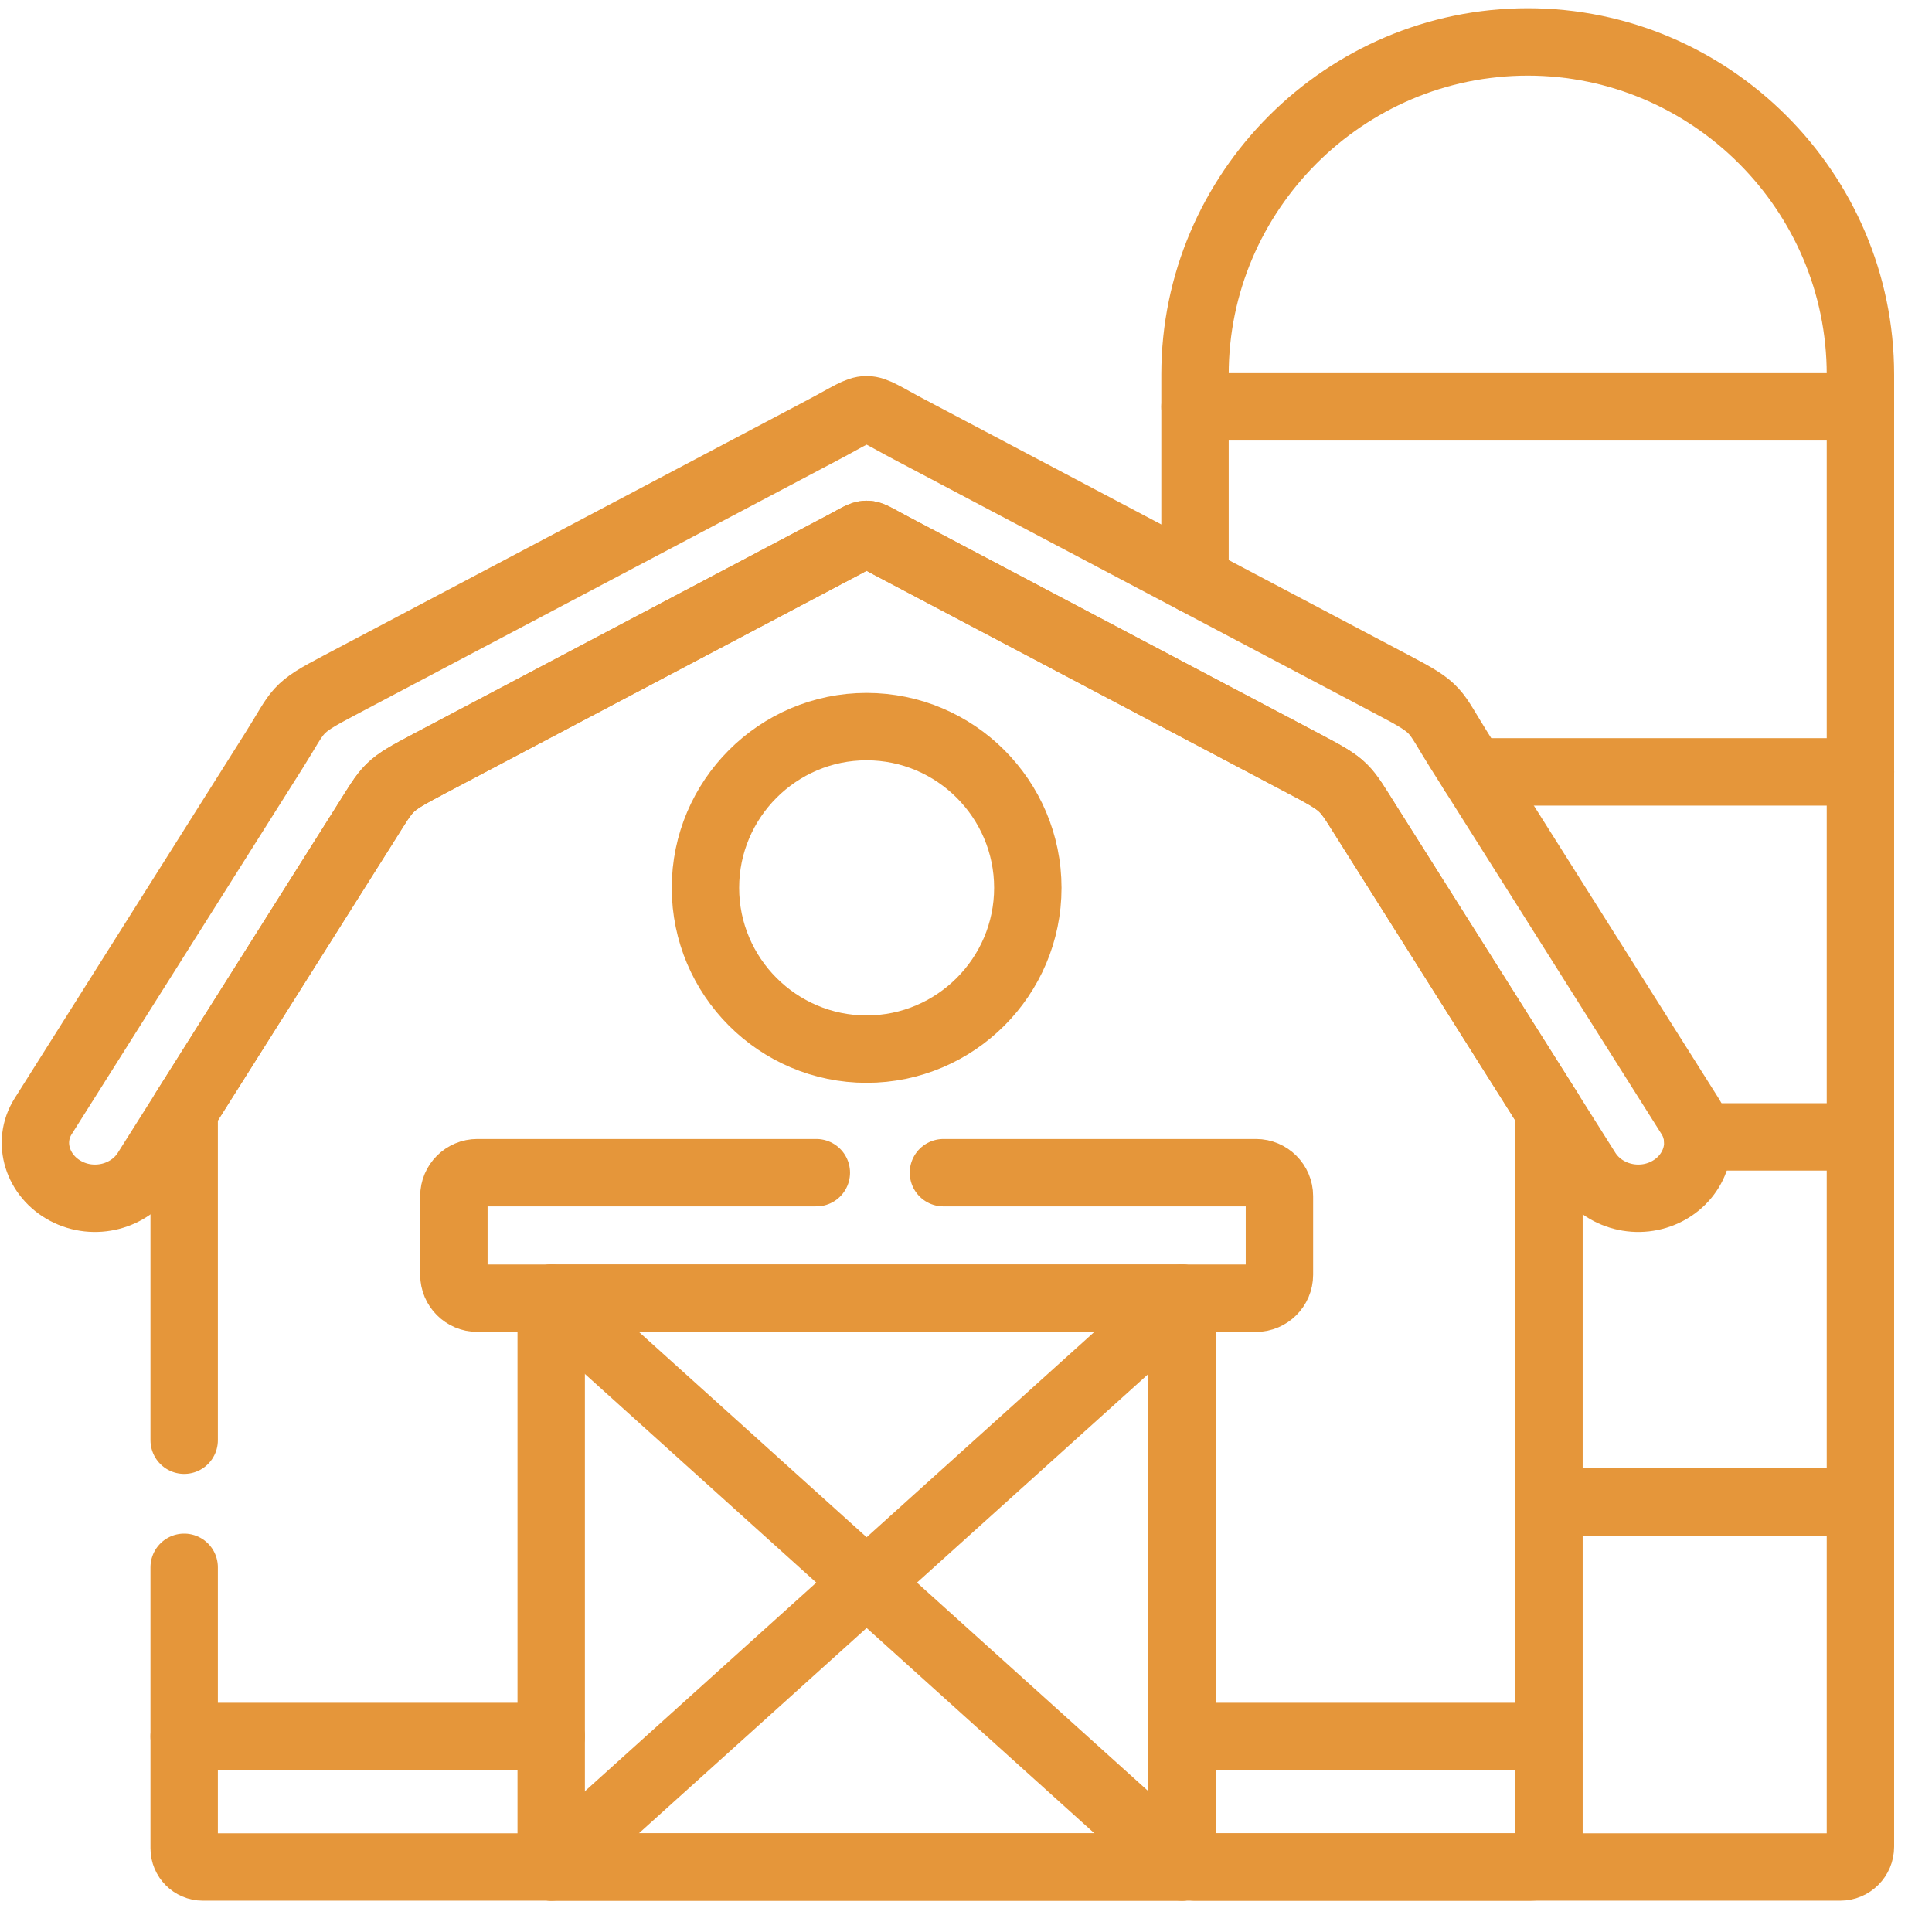
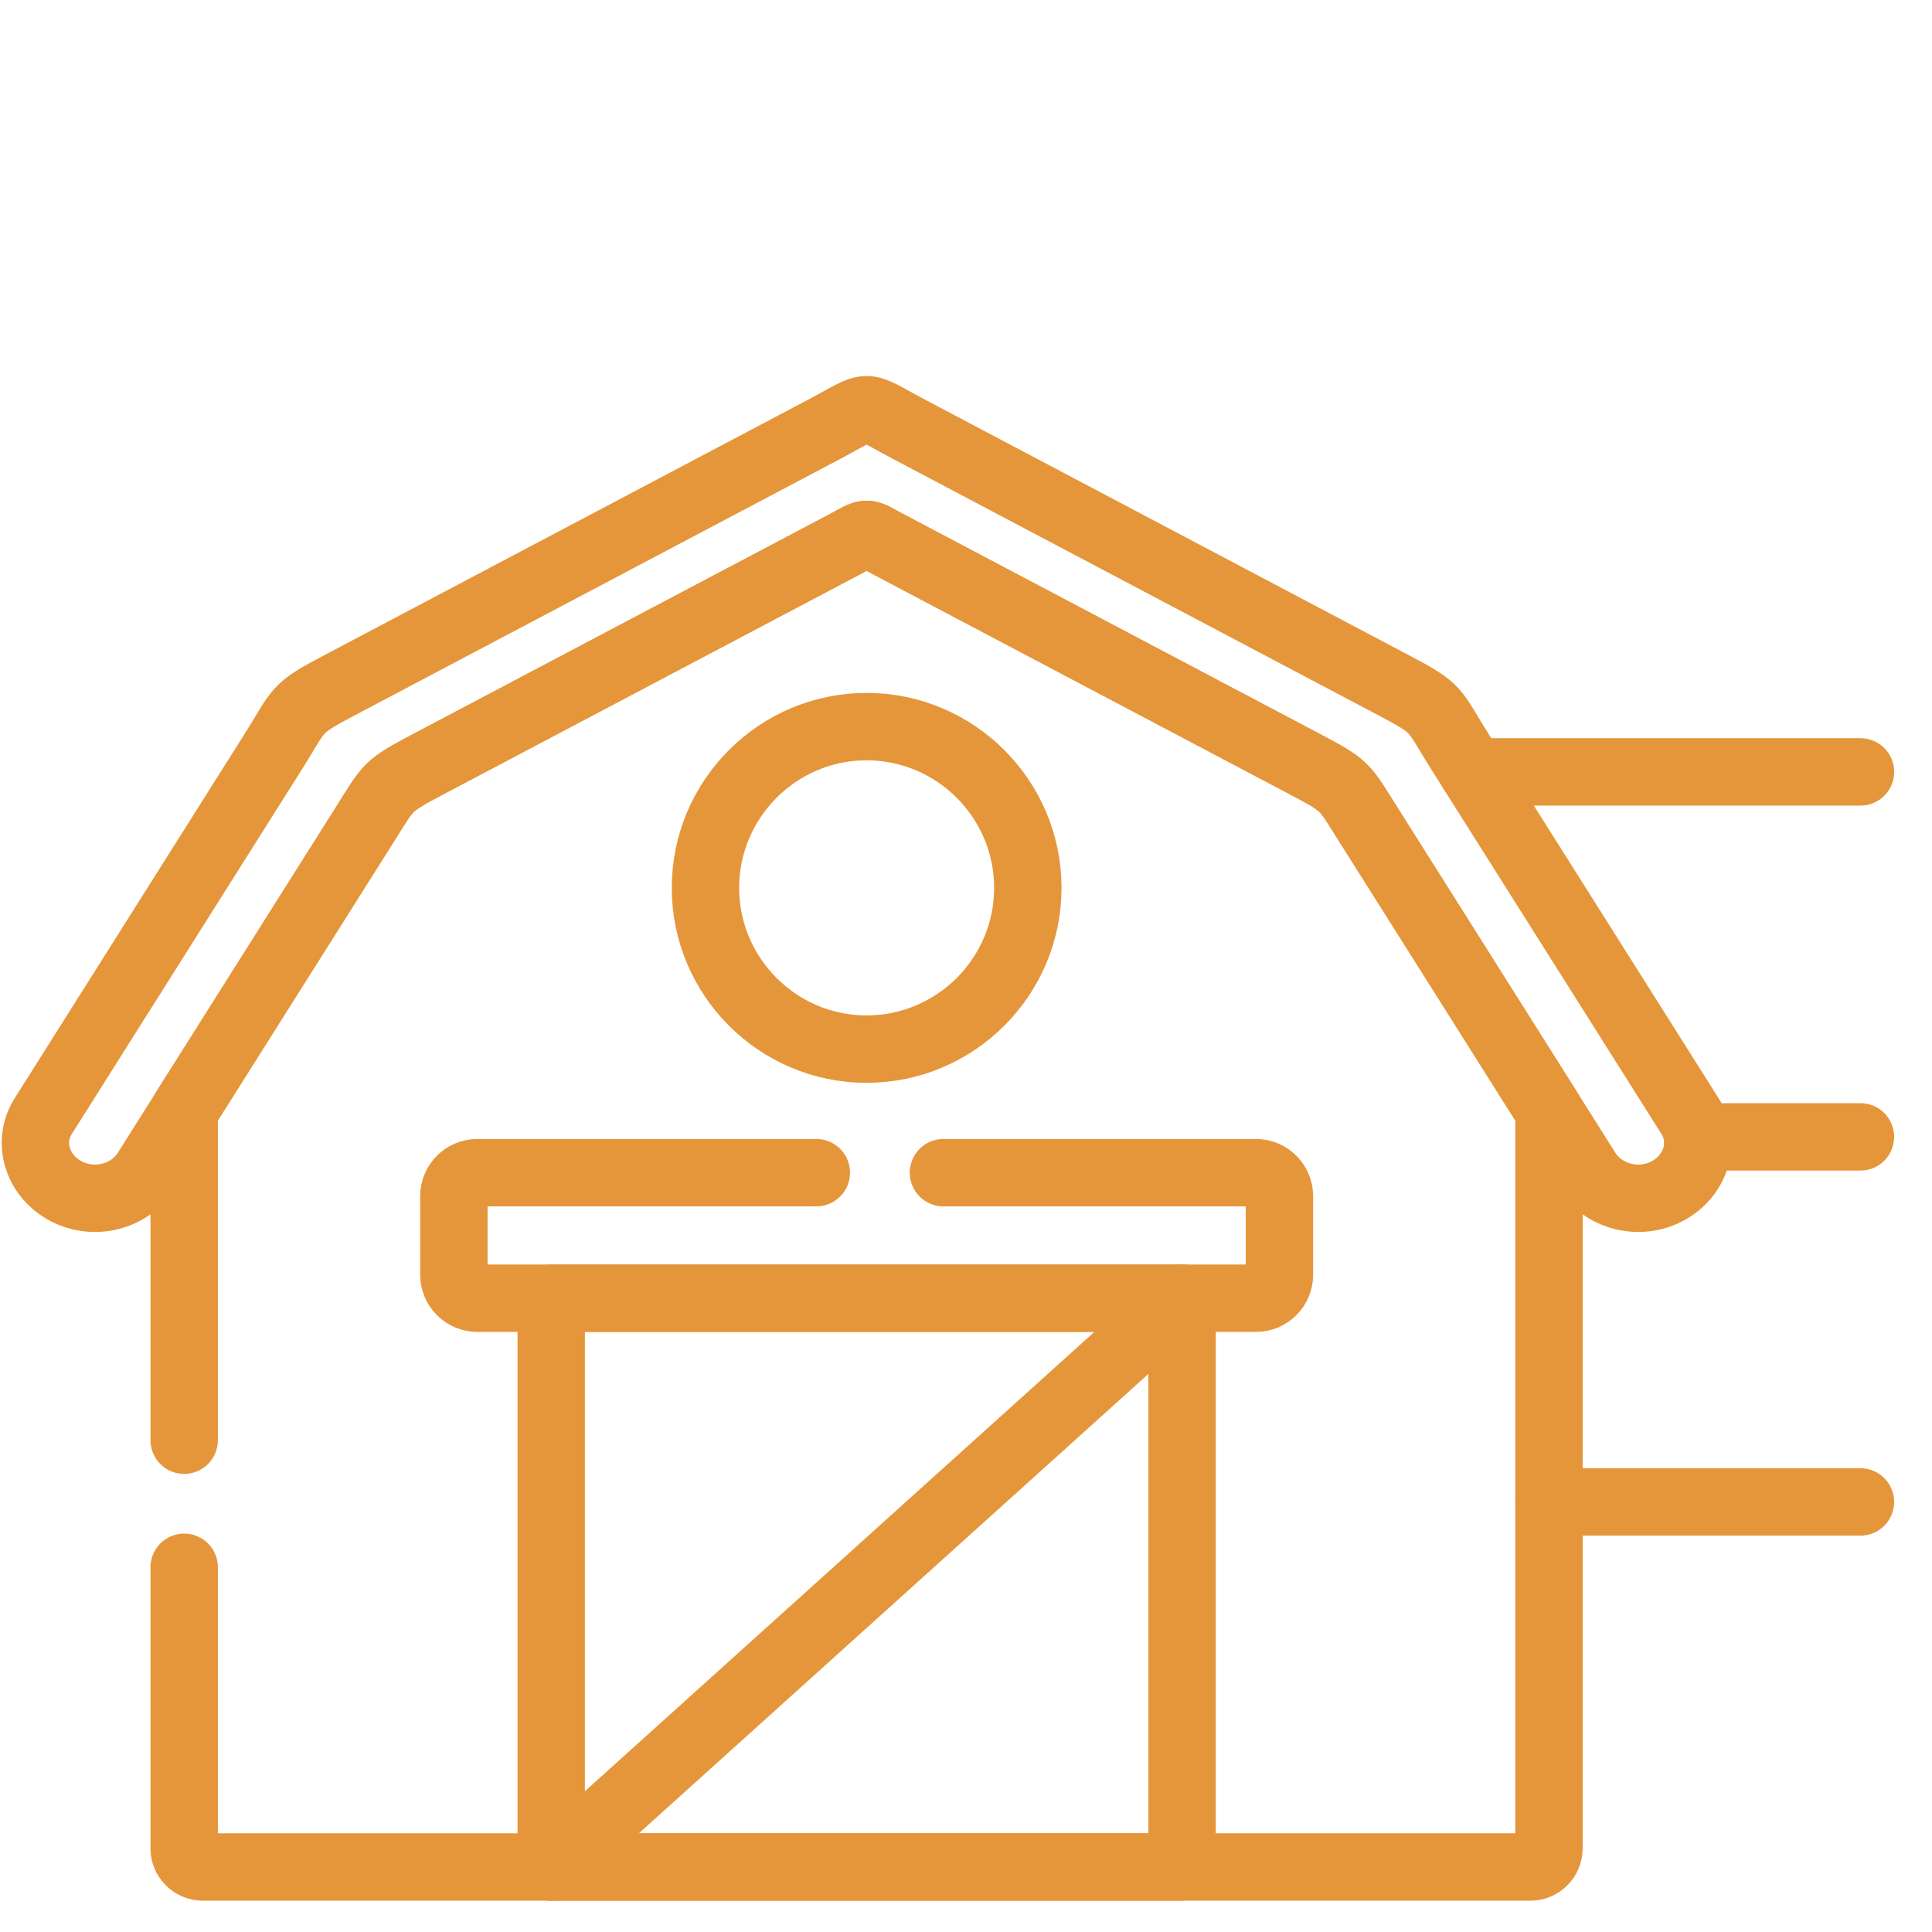
<svg xmlns="http://www.w3.org/2000/svg" width="43" height="43" viewBox="0 0 43 43" fill="none">
-   <path d="M41.407 9.055H26.597" stroke="#E5963A" stroke-width="1.5" stroke-miterlimit="10" stroke-linecap="round" stroke-linejoin="round" />
  <path d="M41.408 17.18H32.778" stroke="#E5963A" stroke-width="1.5" stroke-miterlimit="10" stroke-linecap="round" stroke-linejoin="round" />
  <path d="M41.407 25.303H37.779" stroke="#E5963A" stroke-width="1.5" stroke-miterlimit="10" stroke-linecap="round" stroke-linejoin="round" />
  <path d="M41.407 33.428H34.476" stroke="#E5963A" stroke-width="1.5" stroke-miterlimit="10" stroke-linecap="round" stroke-linejoin="round" />
-   <path d="M26.597 41.553H40.958C41.206 41.553 41.407 41.351 41.407 41.103V8.337C41.407 4.264 38.076 0.933 34.003 0.933C29.93 0.933 26.597 4.264 26.597 8.337V12.915" stroke="#E5963A" stroke-width="1.5" stroke-miterlimit="10" stroke-linecap="round" stroke-linejoin="round" />
  <path d="M31.017 15.251L20.251 9.565C19.123 8.97 19.452 8.97 18.324 9.565L7.558 15.251C6.536 15.788 6.685 15.774 6.094 16.71L0.96 24.845C0.594 25.424 0.835 26.177 1.467 26.51C2.098 26.844 2.892 26.635 3.256 26.058L8.112 18.364C8.672 17.48 8.591 17.505 9.56 16.993L18.794 12.118C19.357 11.819 19.218 11.819 19.781 12.118L29.015 16.993C29.984 17.505 29.903 17.48 30.463 18.364L35.319 26.058C35.685 26.635 36.478 26.844 37.11 26.51C37.74 26.177 37.981 25.424 37.617 24.845L32.481 16.71C31.891 15.774 32.039 15.788 31.017 15.251Z" stroke="#E5963A" stroke-width="1.5" stroke-miterlimit="10" stroke-linecap="round" stroke-linejoin="round" />
  <path d="M12.268 41.553H26.309V28.894H12.268V41.553Z" stroke="#E5963A" stroke-width="1.5" stroke-miterlimit="10" stroke-linecap="round" stroke-linejoin="round" />
-   <path d="M12.268 28.894L26.309 41.553" stroke="#E5963A" stroke-width="1.5" stroke-miterlimit="10" stroke-linecap="round" stroke-linejoin="round" />
  <path d="M26.309 28.894L12.268 41.553" stroke="#E5963A" stroke-width="1.5" stroke-miterlimit="10" stroke-linecap="round" stroke-linejoin="round" />
  <path d="M18.169 26.1H10.624C10.336 26.1 10.102 26.334 10.102 26.621V28.373C10.102 28.66 10.336 28.894 10.624 28.894H27.955C28.24 28.894 28.476 28.66 28.476 28.373V26.621C28.476 26.334 28.24 26.1 27.955 26.1H20.998" stroke="#E5963A" stroke-width="1.5" stroke-miterlimit="10" stroke-linecap="round" stroke-linejoin="round" />
  <path d="M19.287 23.35C21.266 23.35 22.876 21.737 22.876 19.761C22.876 17.785 21.266 16.172 19.287 16.172C17.311 16.172 15.701 17.785 15.701 19.761C15.701 21.737 17.311 23.35 19.287 23.35Z" stroke="#E5963A" stroke-width="1.5" stroke-miterlimit="10" stroke-linecap="round" stroke-linejoin="round" />
-   <path d="M26.309 38.648H34.475M4.099 38.648H12.267" stroke="#E5963A" stroke-width="1.5" stroke-miterlimit="10" stroke-linecap="round" stroke-linejoin="round" />
  <path d="M4.099 34.883V41.138C4.099 41.365 4.284 41.553 4.513 41.553H34.061C34.29 41.553 34.475 41.365 34.475 41.138V24.721L30.463 18.364C29.902 17.479 29.983 17.505 29.015 16.993L19.78 12.118C19.218 11.819 19.357 11.819 18.794 12.118L9.559 16.993C8.591 17.505 8.672 17.479 8.111 18.364L4.099 24.721V32.054" stroke="#E5963A" stroke-width="1.5" stroke-miterlimit="10" stroke-linecap="round" stroke-linejoin="round" />
</svg>